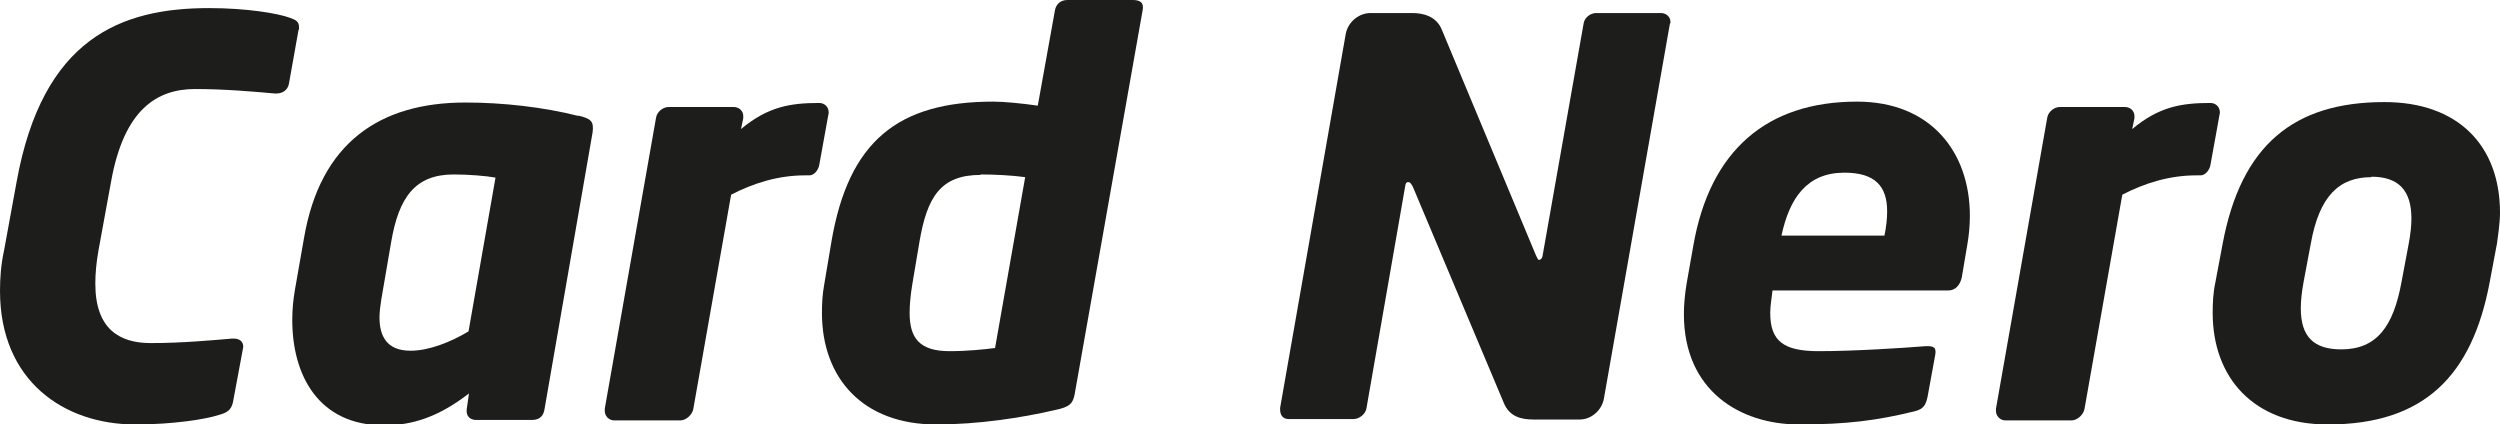
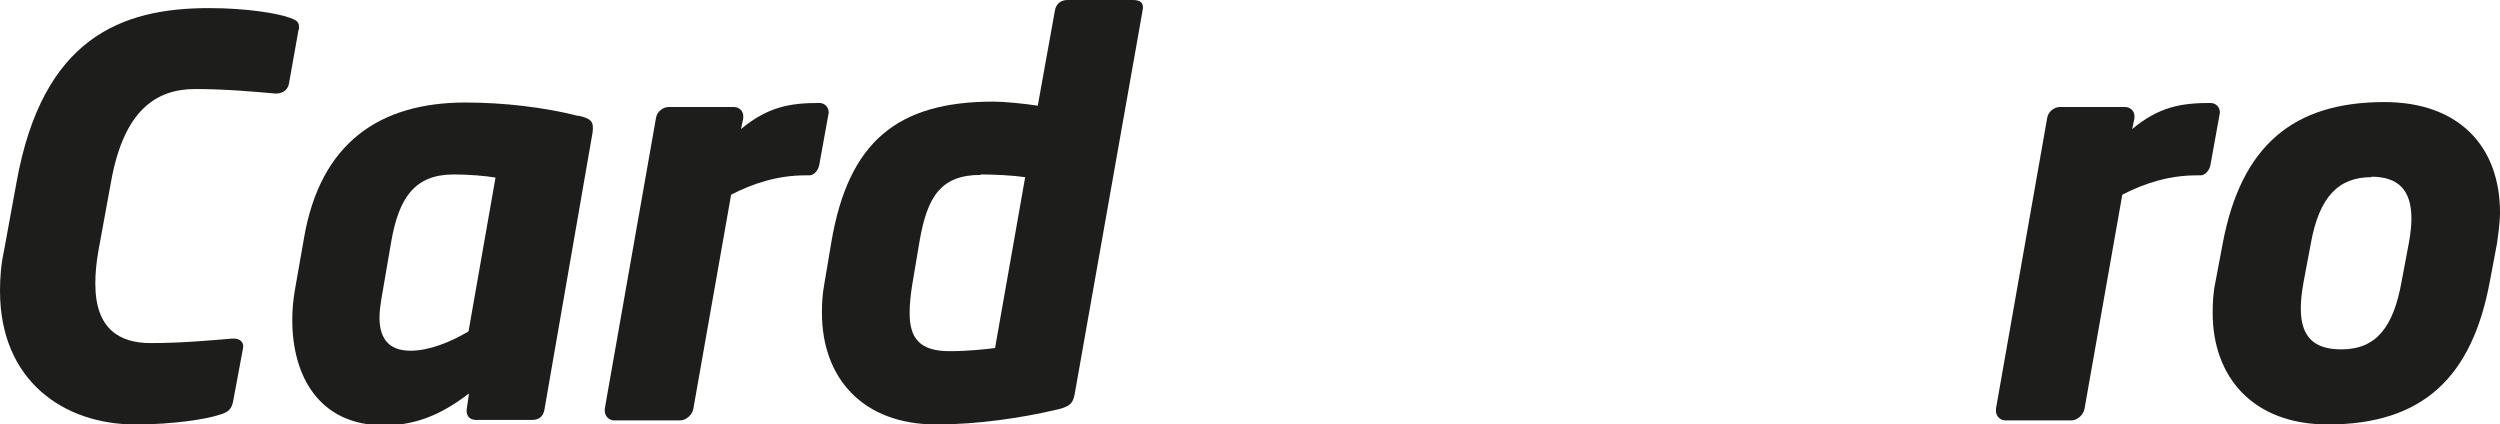
<svg xmlns="http://www.w3.org/2000/svg" id="katman_2" data-name="katman 2" viewBox="0 0 55.6 9.44">
  <defs>
    <style>
      .cls-1 {
        fill: #1d1d1b;
      }
    </style>
  </defs>
  <g id="katman_1" data-name="katman 1">
    <g>
      <path class="cls-1" d="M6.64,.66l-.21,1.18c-.02,.15-.13,.24-.29,.24h-.02c-.45-.04-1.11-.1-1.78-.1-.84,0-1.58,.44-1.87,2.06l-.28,1.53c-.05,.28-.07,.52-.07,.74,0,1.01,.54,1.32,1.23,1.32s1.34-.06,1.81-.1h.04c.12,0,.21,.06,.21,.18,0,.01-.01,.04-.01,.06l-.22,1.18c-.04,.17-.13,.23-.32,.28-.27,.09-1,.21-1.85,.21-1.59,0-3.01-.97-3.01-2.97,0-.28,.02-.58,.09-.9l.28-1.53C.95,.84,2.7,.18,4.65,.18c.85,0,1.53,.12,1.78,.21,.15,.05,.22,.09,.22,.21v.06Z" />
      <path class="cls-1" d="M12.86,2.57c.28,.07,.35,.12,.32,.37l-1.07,6.16c-.02,.13-.09,.24-.28,.24h-1.24c-.13,0-.23-.08-.21-.24l.05-.35c-.66,.51-1.24,.71-1.89,.71-1.46,0-2.04-1.12-2.04-2.34,0-.23,.02-.45,.06-.68,0,0,.16-.91,.2-1.14,.36-2.12,1.68-3.02,3.59-3.02,.83,0,1.73,.1,2.52,.3Zm-2.77,1.31c-.86,0-1.22,.51-1.39,1.5l-.22,1.28c-.02,.13-.04,.27-.04,.4,0,.4,.15,.74,.69,.74,.41,0,.89-.19,1.29-.43l.6-3.42c-.22-.04-.6-.07-.94-.07Z" />
      <path class="cls-1" d="M18.43,2.51l-.21,1.16c-.02,.11-.11,.23-.22,.23h-.1c-.6,0-1.16,.18-1.64,.43l-.84,4.76c-.02,.13-.16,.26-.29,.26h-1.47c-.12,0-.21-.1-.21-.21v-.05l1.14-6.47c.02-.13,.15-.24,.28-.24h1.45c.12,0,.21,.09,.21,.2v.05l-.05,.24c.6-.5,1.1-.58,1.74-.58,.12,0,.21,.09,.21,.21v.04Z" />
      <path class="cls-1" d="M25.19,0c.17,0,.26,.06,.22,.24l-1.51,8.53c-.04,.2-.1,.28-.44,.35-.73,.17-1.7,.32-2.64,.32-1.63,0-2.54-1.03-2.54-2.48,0-.21,.01-.41,.05-.63l.16-.95c.38-2.24,1.48-3.12,3.6-3.12,.24,0,.65,.04,.99,.09l.38-2.11c.02-.13,.11-.24,.28-.24h1.46Zm-3.38,3.89c-.89,0-1.19,.49-1.36,1.48l-.16,.95c-.04,.24-.06,.46-.06,.64,0,.56,.22,.85,.89,.85,.4,0,.77-.04,1.01-.07l.67-3.8c-.28-.04-.69-.06-.99-.06Z" />
-       <path class="cls-1" d="M37.14,.52l-1.47,8.35c-.05,.26-.28,.46-.54,.46h-1.02c-.26,0-.54-.05-.67-.38l-2.02-4.8c-.04-.07-.06-.1-.1-.1s-.06,.02-.07,.1l-.86,4.93c-.02,.13-.16,.24-.29,.24h-1.44c-.12,0-.19-.08-.19-.21v-.04L29.93,.75c.05-.26,.29-.46,.55-.46h.93c.24,0,.54,.07,.66,.38l2.09,5.01c.04,.07,.04,.1,.07,.1,.02,0,.07-.02,.08-.11l.91-5.15c.02-.13,.15-.23,.28-.23h1.44c.12,0,.21,.09,.21,.19v.04Z" />
-       <path class="cls-1" d="M43.75,5.46l-.12,.71c-.04,.18-.15,.29-.3,.29h-3.91c-.02,.18-.05,.35-.05,.5,0,.63,.3,.85,1.08,.85s1.86-.07,2.36-.11c.19-.01,.26,.02,.23,.19l-.17,.93c-.04,.19-.09,.28-.3,.33-.82,.2-1.5,.29-2.56,.29-1.31,0-2.56-.75-2.56-2.45,0-.21,.02-.44,.06-.68l.15-.85c.37-2.12,1.64-3.2,3.64-3.2,1.64,0,2.51,1.12,2.51,2.54,0,.21-.02,.44-.06,.66Zm-2.73-1.62c-.83,0-1.22,.56-1.4,1.4h2.29c.04-.19,.06-.38,.06-.54,0-.56-.27-.86-.95-.86Z" />
      <path class="cls-1" d="M49.37,2.51l-.21,1.16c-.02,.11-.11,.23-.22,.23h-.1c-.6,0-1.16,.18-1.64,.43l-.84,4.76c-.02,.13-.16,.26-.29,.26h-1.47c-.12,0-.21-.1-.21-.21v-.05l1.14-6.47c.02-.13,.15-.24,.28-.24h1.45c.12,0,.21,.09,.21,.2v.05l-.05,.24c.6-.5,1.1-.58,1.74-.58,.12,0,.21,.09,.21,.21v.04Z" />
      <path class="cls-1" d="M55.53,5.43l-.16,.85c-.39,2.07-1.45,3.16-3.6,3.16-1.66,0-2.56-1.05-2.56-2.48,0-.22,.01-.45,.06-.68l.16-.85c.41-2.2,1.58-3.16,3.6-3.16,1.64,0,2.57,.97,2.57,2.46,0,.23-.05,.56-.07,.71Zm-2.79-1.49c-.71,0-1.16,.41-1.35,1.49l-.16,.85c-.04,.22-.06,.41-.06,.58,0,.63,.29,.91,.9,.91,.79,0,1.16-.51,1.34-1.5l.16-.85c.04-.21,.06-.4,.06-.56,0-.63-.29-.93-.89-.93Z" />
    </g>
  </g>
</svg>